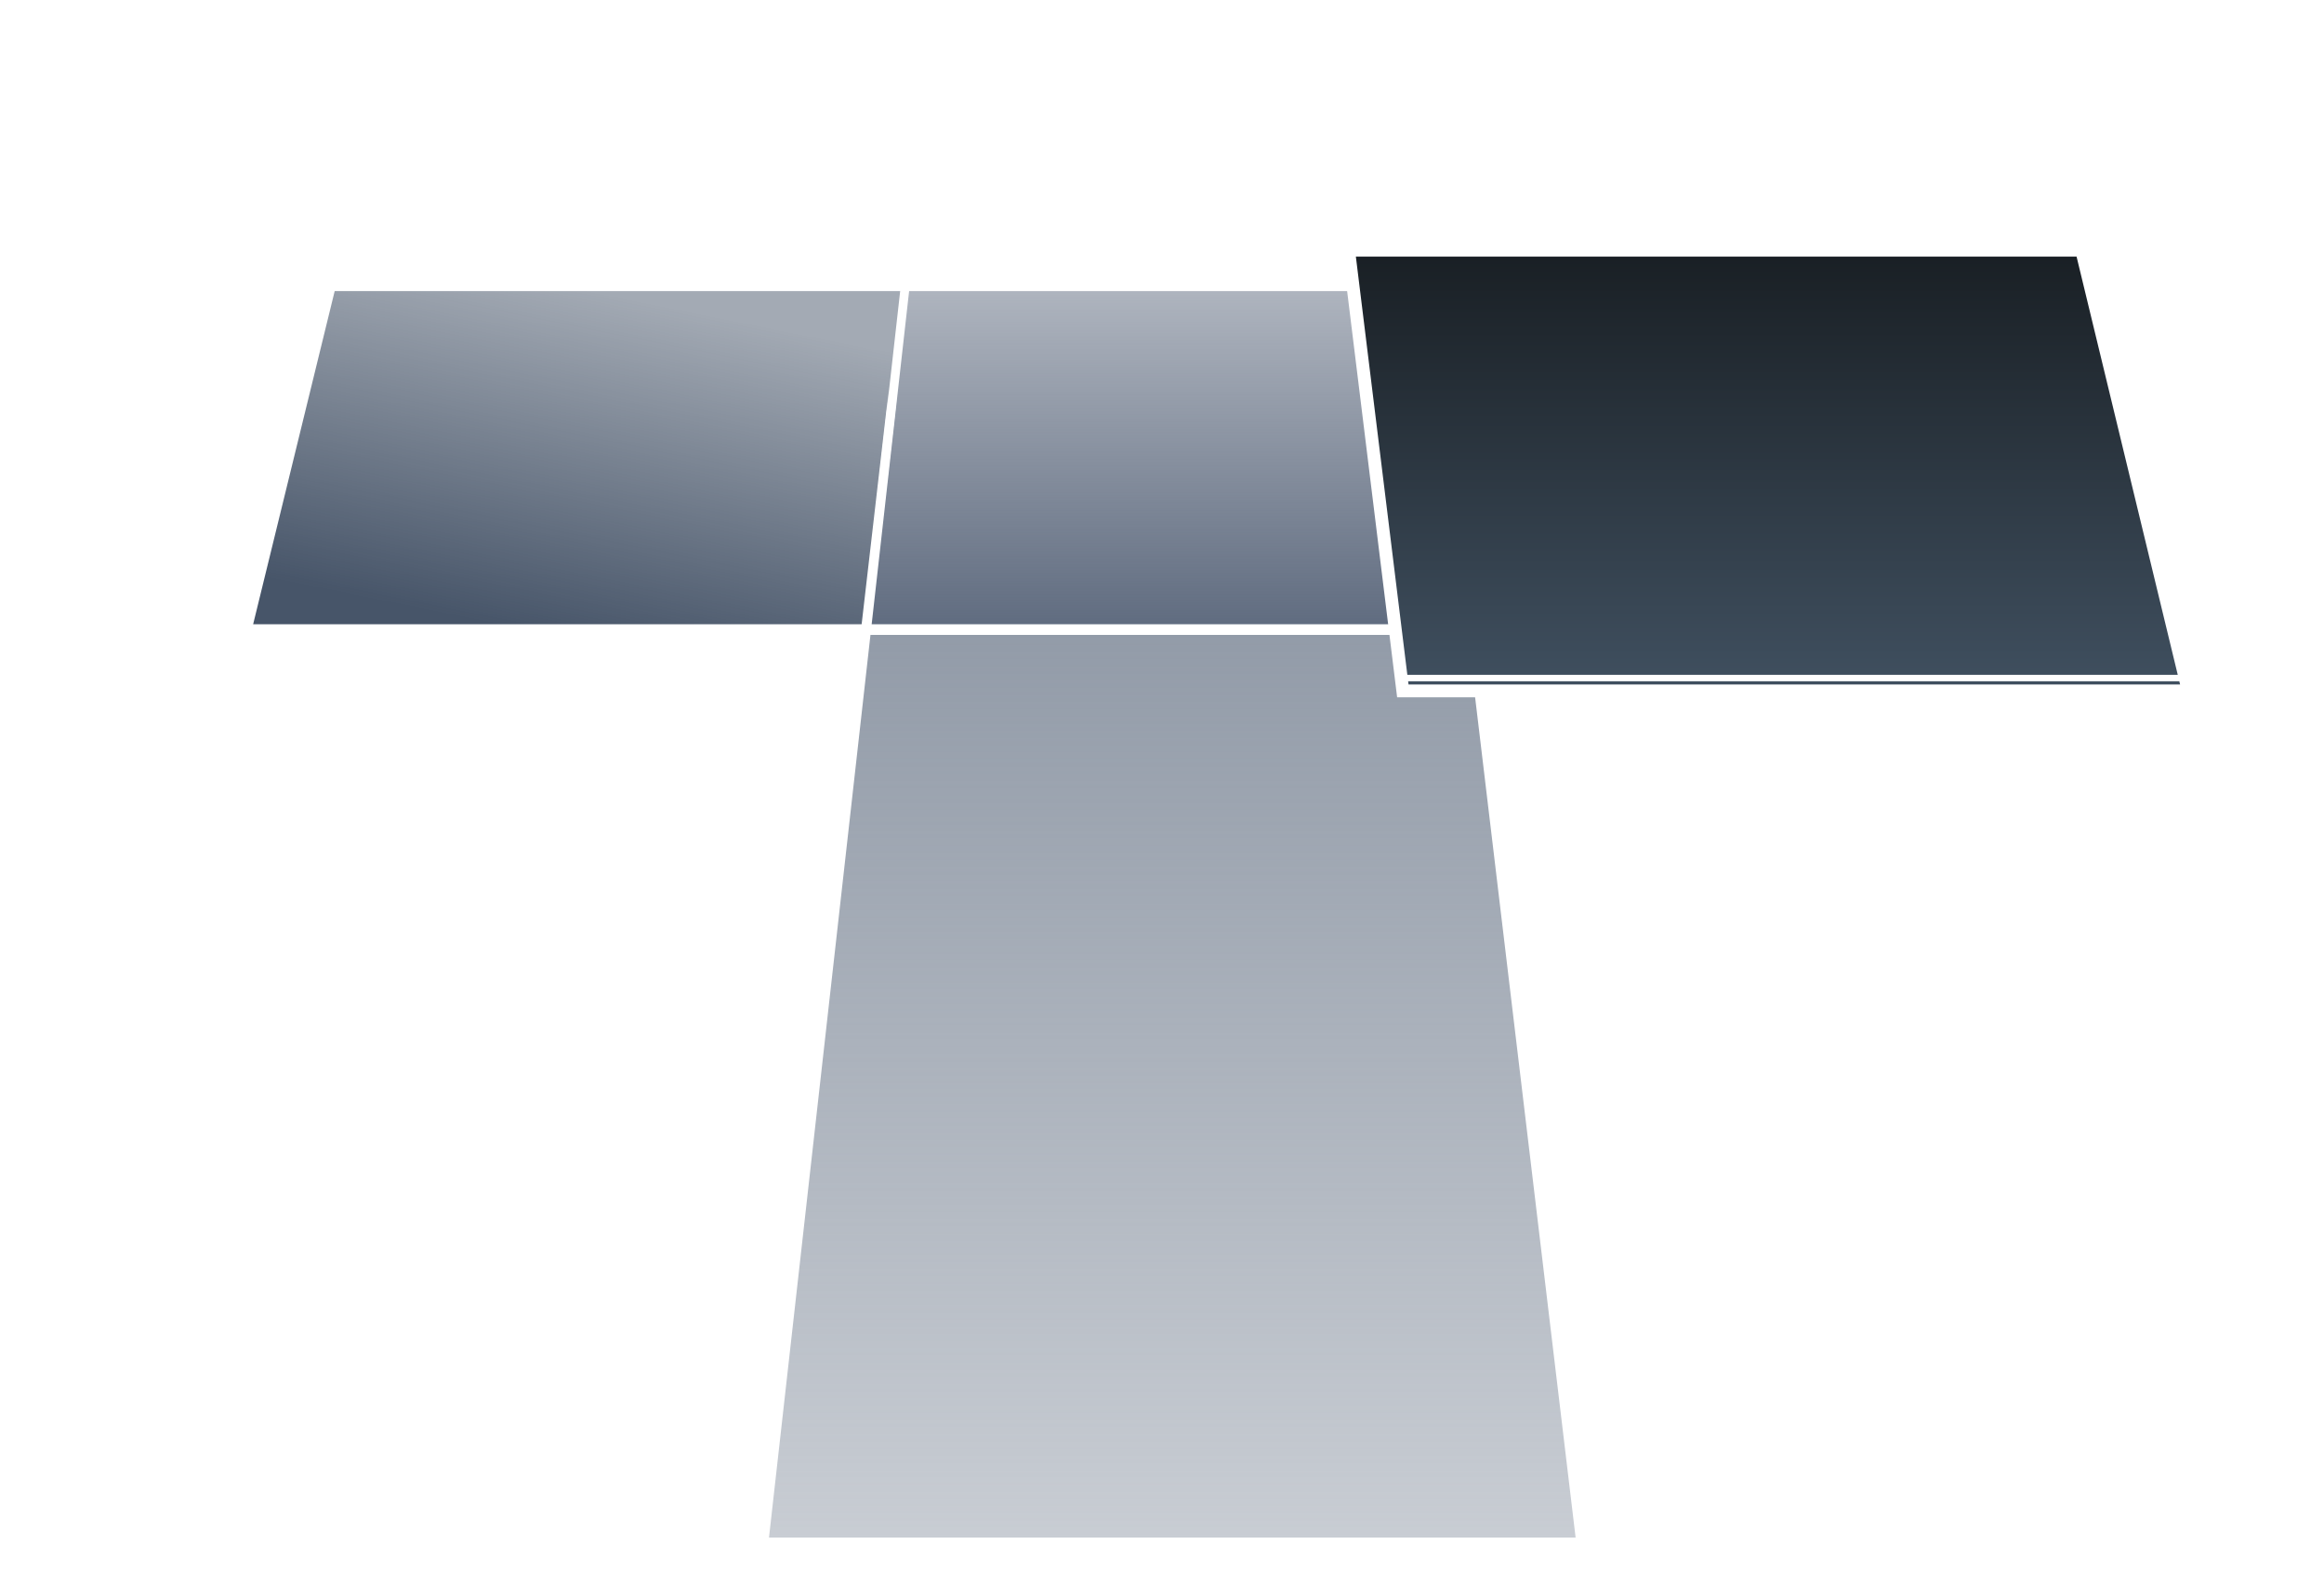
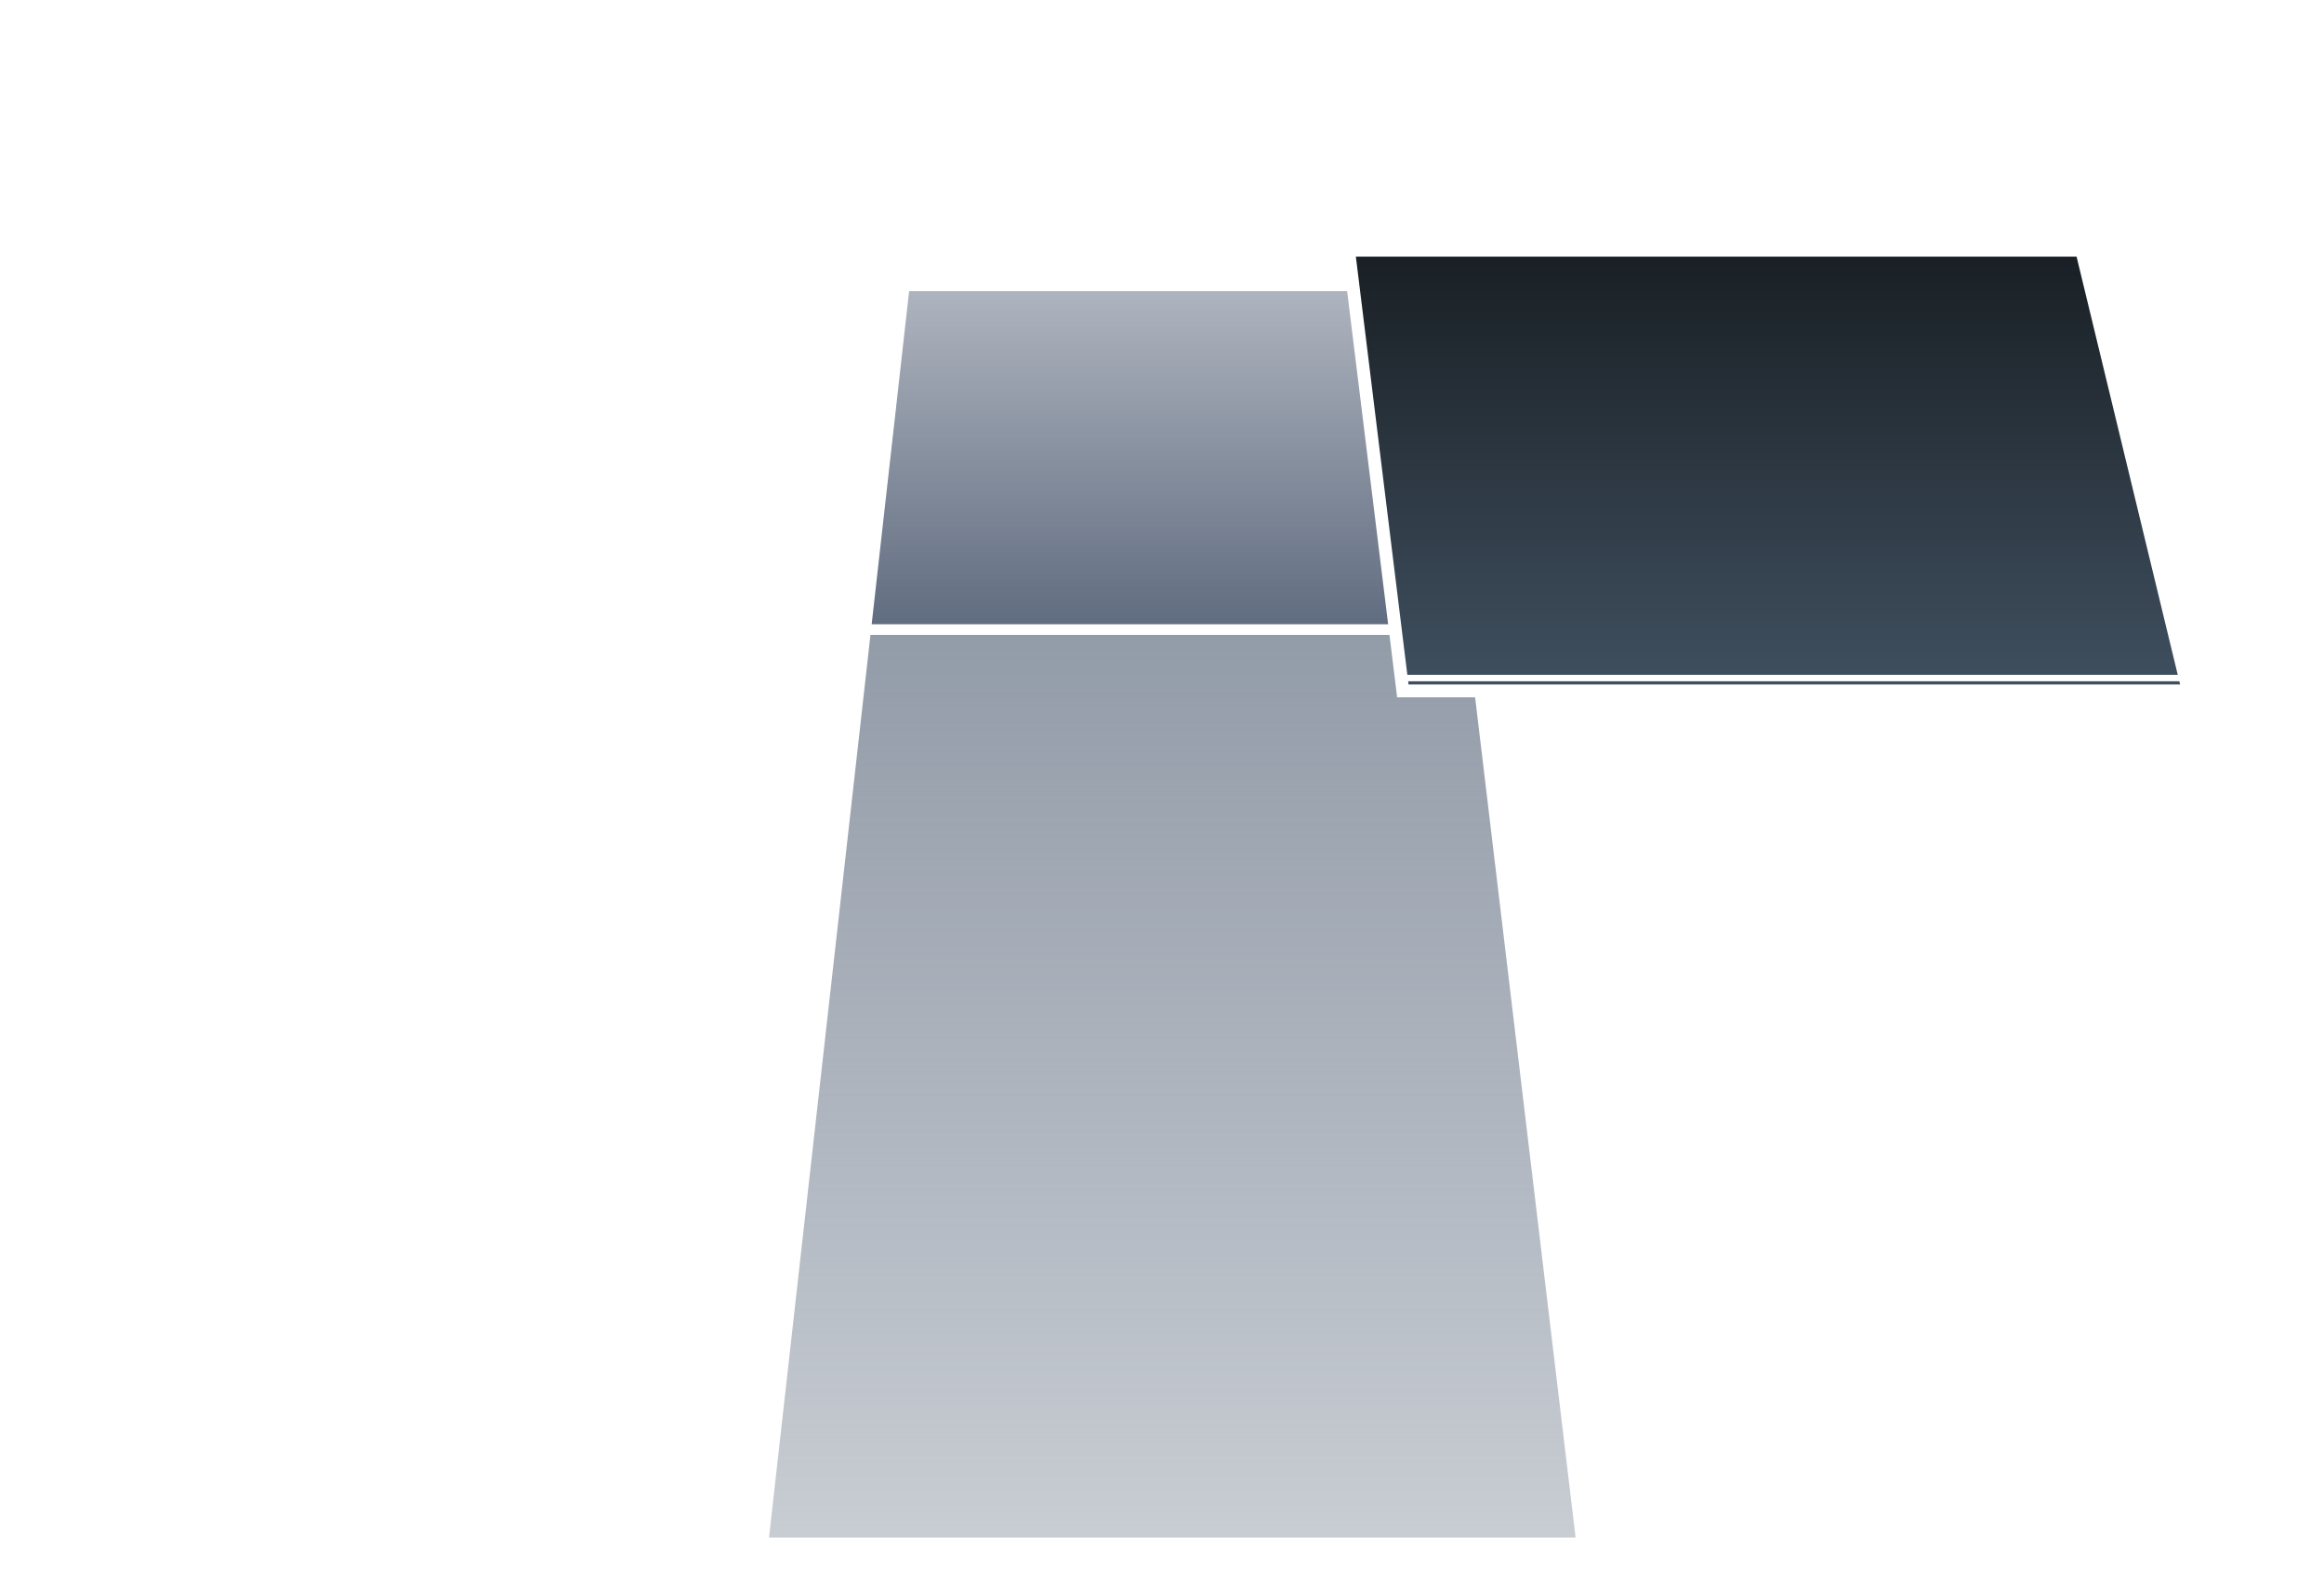
<svg xmlns="http://www.w3.org/2000/svg" width="722" height="488" viewBox="0 0 722 488" fill="none">
-   <path d="M76.272 194.749L8.374 479.086H235.185L268.223 194.749H76.272Z" fill="url(#paint0_linear_8_337)" />
+   <path d="M76.272 194.749L8.374 479.086H235.185L268.223 194.749H76.272" fill="url(#paint0_linear_8_337)" />
  <path d="M456.975 194.749L491.86 479.086H236.02L269.465 194.749H456.975Z" fill="url(#paint1_linear_8_337)" stroke="url(#paint2_linear_8_337)" stroke-width="2.761" stroke-linejoin="round" />
  <path d="M647.122 194.749L715.02 479.086H491.26L457.155 194.749H647.122Z" fill="url(#paint3_linear_8_337)" />
-   <path d="M76.886 195.313L102.892 89.058H281.203L269.797 195.313H76.886Z" fill="url(#paint4_linear_8_337)" />
  <path d="M444.405 89.058L457.11 195.879H268.852L281.203 89.058H444.405Z" fill="url(#paint5_linear_8_337)" stroke="url(#paint6_linear_8_337)" stroke-width="2.761" stroke-linejoin="round" />
  <path d="M647.355 195.313L715.332 479.096H491.057M647.355 195.313H76.886M647.355 195.313L621.903 89.058M76.886 195.313L7.432 479.096H237.356M76.886 195.313L102.892 89.058M621.903 89.058L601.194 2.604M621.903 89.058H444.405M102.892 89.058L124.051 2.604M102.892 89.058H281.203M601.194 2.604L568.98 -131.881H156.966L124.051 2.604M601.194 2.604H124.051M491.057 479.096L444.405 89.058M491.057 479.096H237.356M444.405 89.058H281.203M281.203 89.058L237.356 479.096" stroke="url(#paint7_linear_8_337)" stroke-width="2.761" stroke-linejoin="round" />
  <g filter="url(#filter0_df_8_337)">
    <path d="M435.818 210.646L418.966 73.726L646.703 73.726L679.833 210.646L435.818 210.646Z" fill="url(#paint8_linear_8_337)" />
    <path d="M435.818 210.646L418.966 73.726L646.703 73.726L679.833 210.646L435.818 210.646Z" stroke="white" stroke-width="4" />
  </g>
  <path d="M435.818 210.646L418.966 73.726L646.703 73.726L679.833 210.646L435.818 210.646Z" stroke="white" stroke-width="2" />
  <defs>
    <filter id="filter0_df_8_337" x="382.704" y="41.726" width="333.671" height="208.92" filterUnits="userSpaceOnUse" color-interpolation-filters="sRGB">
      <feFlood flood-opacity="0" result="BackgroundImageFix" />
      <feColorMatrix in="SourceAlpha" type="matrix" values="0 0 0 0 0 0 0 0 0 0 0 0 0 0 0 0 0 0 127 0" result="hardAlpha" />
      <feOffset dy="4" />
      <feGaussianBlur stdDeviation="17" />
      <feComposite in2="hardAlpha" operator="out" />
      <feColorMatrix type="matrix" values="0 0 0 0 0.098 0 0 0 0 0.122 0 0 0 0 0.141 0 0 0 0.55 0" />
      <feBlend mode="normal" in2="BackgroundImageFix" result="effect1_dropShadow_8_337" />
      <feBlend mode="normal" in="SourceGraphic" in2="effect1_dropShadow_8_337" result="shape" />
      <feGaussianBlur stdDeviation="3" result="effect2_foregroundBlur_8_337" />
    </filter>
    <linearGradient id="paint0_linear_8_337" x1="138.298" y1="194.749" x2="138.298" y2="479.086" gradientUnits="userSpaceOnUse">
      <stop stop-color="white" />
      <stop offset="1" stop-color="white" stop-opacity="0.5" />
    </linearGradient>
    <linearGradient id="paint1_linear_8_337" x1="363.94" y1="194.749" x2="363.94" y2="479.086" gradientUnits="userSpaceOnUse">
      <stop stop-color="#929BA8" />
      <stop offset="1" stop-color="#929BA8" stop-opacity="0.5" />
    </linearGradient>
    <linearGradient id="paint2_linear_8_337" x1="363.94" y1="279.251" x2="363.94" y2="297.342" gradientUnits="userSpaceOnUse">
      <stop stop-color="white" stop-opacity="0" />
      <stop offset="1" stop-color="white" />
    </linearGradient>
    <linearGradient id="paint3_linear_8_337" x1="586.088" y1="194.749" x2="586.088" y2="479.086" gradientUnits="userSpaceOnUse">
      <stop stop-color="white" />
      <stop offset="1" stop-color="white" stop-opacity="0.5" />
    </linearGradient>
    <linearGradient id="paint4_linear_8_337" x1="179.045" y1="89.058" x2="157.698" y2="194.723" gradientUnits="userSpaceOnUse">
      <stop stop-color="#475569" stop-opacity="0.5" />
      <stop offset="1" stop-color="#475569" />
    </linearGradient>
    <linearGradient id="paint5_linear_8_337" x1="362.981" y1="89.058" x2="362.981" y2="195.879" gradientUnits="userSpaceOnUse">
      <stop stop-color="#5F6B7F" stop-opacity="0.5" />
      <stop offset="1" stop-color="#5F6B7F" />
    </linearGradient>
    <linearGradient id="paint6_linear_8_337" x1="362.981" y1="120.804" x2="362.981" y2="127.601" gradientUnits="userSpaceOnUse">
      <stop stop-color="white" stop-opacity="0" />
      <stop offset="1" stop-color="white" />
    </linearGradient>
    <linearGradient id="paint7_linear_8_337" x1="361.382" y1="49.694" x2="361.382" y2="88.567" gradientUnits="userSpaceOnUse">
      <stop stop-color="white" stop-opacity="0" />
      <stop offset="1" stop-color="white" />
    </linearGradient>
    <linearGradient id="paint8_linear_8_337" x1="549.399" y1="210.646" x2="549.399" y2="73.726" gradientUnits="userSpaceOnUse">
      <stop stop-color="#405060" />
      <stop offset="1" stop-color="#191F24" />
    </linearGradient>
  </defs>
</svg>